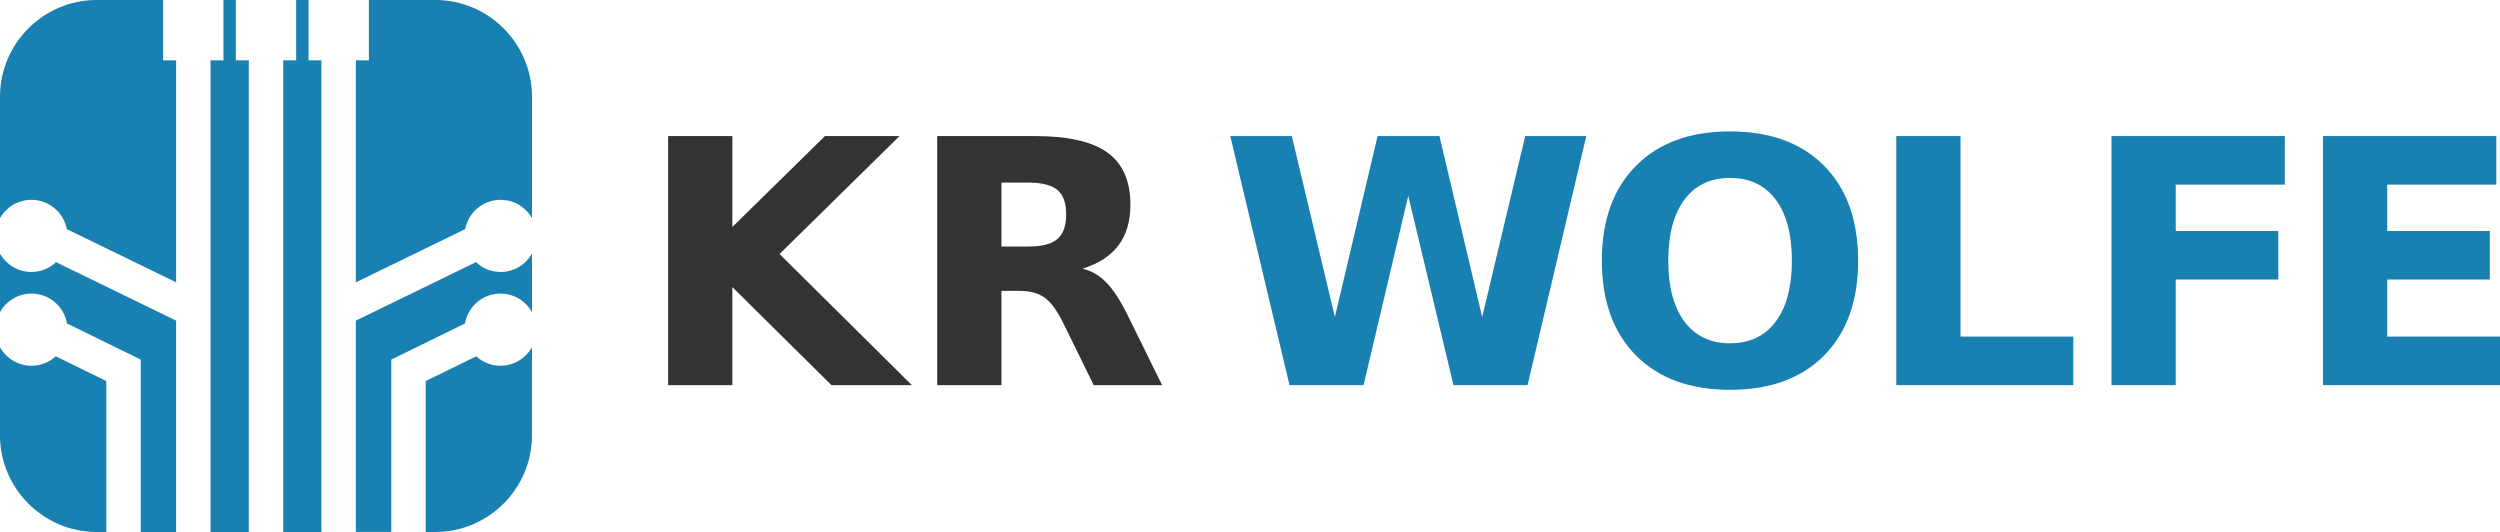
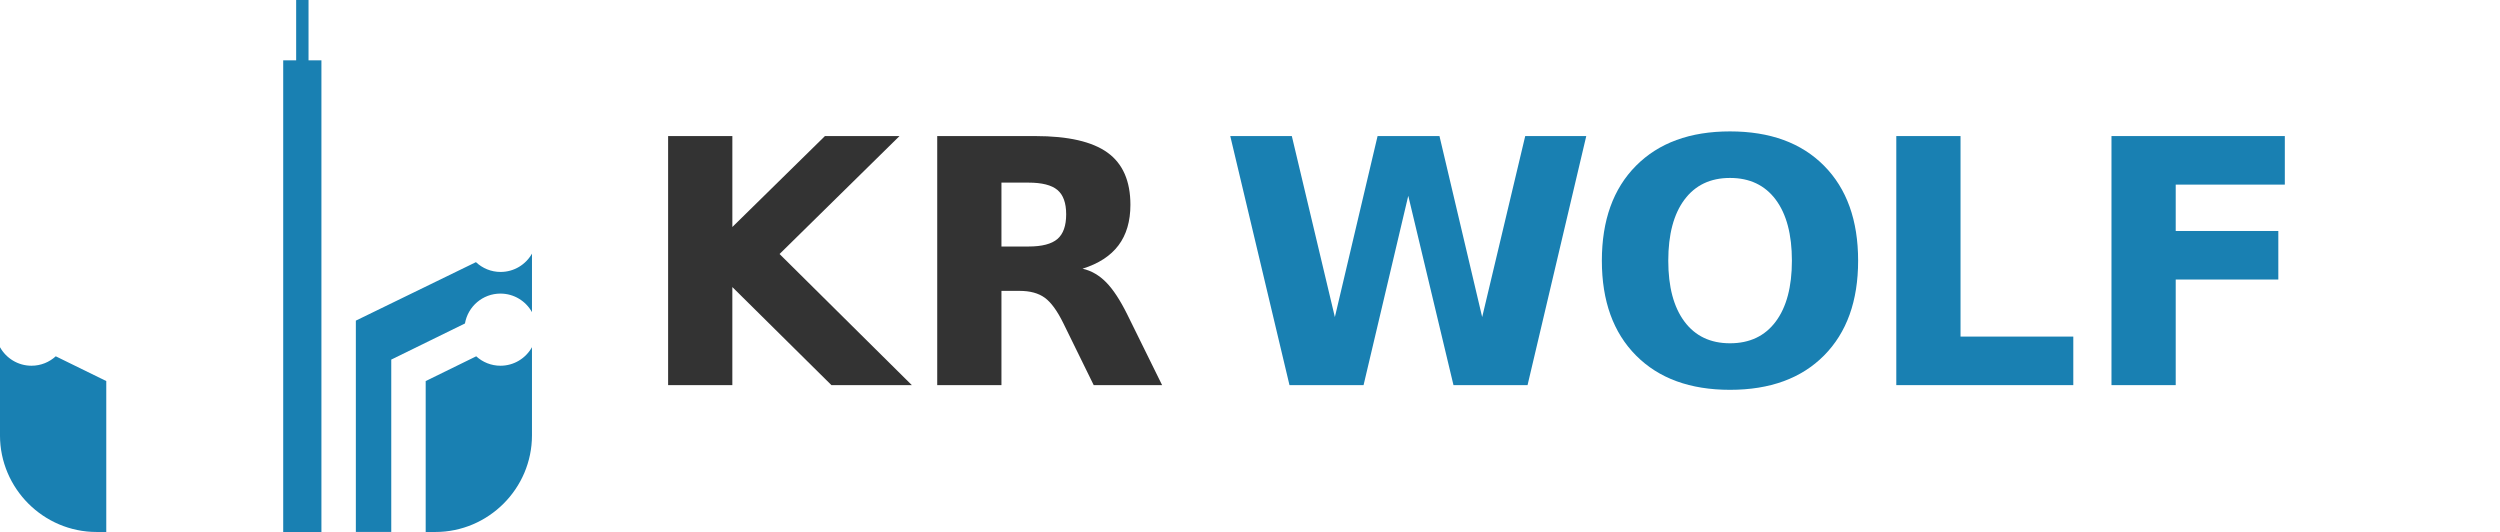
<svg xmlns="http://www.w3.org/2000/svg" id="Layer_2" viewBox="0 0 226.137 48.119">
  <g id="Components">
    <g id="db538912-13d7-4d50-9703-d8e659ed6099_1">
      <path d="M156.487,11.886c3.622,0,6.459,1.036,8.511,3.109,2.052,2.072,3.078,4.934,3.078,8.586,0,3.642-1.026,6.499-3.078,8.571s-4.889,3.109-8.511,3.109c-3.612,0-6.447-1.036-8.504-3.109-2.058-2.072-3.087-4.929-3.087-8.571,0-3.652,1.029-6.514,3.087-8.586,2.057-2.072,4.891-3.109,8.504-3.109ZM156.487,16.096c-1.771,0-3.144.654-4.12,1.962-.976,1.308-1.464,3.148-1.464,5.523,0,2.364.488,4.2,1.464,5.508.976,1.308,2.349,1.962,4.12,1.962,1.78,0,3.158-.654,4.135-1.962.976-1.307,1.464-3.143,1.464-5.508,0-2.374-.488-4.215-1.464-5.523-.977-1.307-2.354-1.962-4.135-1.962Z" style="fill:#1980b2;" />
      <path d="M111.284,12.308h5.568l3.893,16.373,3.863-16.373h5.599l3.863,16.373,3.893-16.373h5.522l-5.311,22.529h-6.7l-4.09-17.127-4.044,17.127h-6.7l-5.357-22.529Z" style="fill:#1980b2;" />
      <path d="M171.529,12.308h5.81v18.138h10.201v4.391h-16.011V12.308Z" style="fill:#1980b2;" />
      <path d="M190.994,12.308h15.679v4.391h-9.869v4.195h9.281v4.391h-9.281v9.552h-5.81V12.308Z" style="fill:#1980b2;" />
-       <path d="M210.126,12.308h15.679v4.391h-9.869v4.195h9.281v4.391h-9.281v5.161h10.201v4.391h-16.011V12.308Z" style="fill:#1980b2;" />
      <path d="M60.435,12.308h5.81v8.225l8.375-8.225h6.745l-10.85,10.669,11.967,11.861h-7.274l-8.964-8.872v8.872h-5.81V12.308Z" style="fill:#333;" />
      <path d="M90.586,26.312v8.525h-5.81V12.308h8.873c2.968,0,5.143.498,6.527,1.494,1.383.996,2.075,2.57,2.075,4.723,0,1.489-.36,2.711-1.078,3.667-.72.956-1.804,1.66-3.252,2.113.795.181,1.507.591,2.135,1.23.629.639,1.265,1.607,1.909,2.905l3.154,6.398h-6.187l-2.746-5.598c-.553-1.127-1.114-1.896-1.683-2.309-.569-.413-1.326-.619-2.271-.619h-1.645ZM93.031,22.298c1.217,0,2.09-.226,2.618-.679s.792-1.197.792-2.233c0-1.026-.264-1.76-.792-2.203-.528-.443-1.401-.664-2.618-.664h-2.445v5.779h2.445Z" style="fill:#333;" />
      <polygon points="29.074 5.459 27.908 5.459 27.908 0 26.789 0 26.789 5.459 25.617 5.459 25.617 48.119 29.074 48.119 29.074 5.459" style="fill:#1980b2;" />
-       <path d="M15.931,48.119v-19.116l-10.863-5.29c-.584.548-1.367.886-2.23.886-1.218,0-2.278-.669-2.839-1.658v5.294c.557-1,1.624-1.678,2.851-1.678,1.611,0,2.945,1.168,3.211,2.703l6.666,3.267-.001.001h.001v15.591h3.203Z" style="fill:#1980b2;" />
      <path d="M45.269,26.557c1.226,0,2.293.677,2.851,1.678v-5.294c-.56.989-1.621,1.658-2.839,1.658-.864,0-1.647-.338-2.23-.886l-10.863,5.29v19.116h3.203v-15.591h.001l-.001-.001,6.666-3.267c.266-1.535,1.6-2.703,3.211-2.703Z" style="fill:#1980b2;" />
-       <polygon points="22.503 48.119 22.503 5.459 21.33 5.459 21.33 0 20.211 0 20.211 5.459 19.045 5.459 19.045 48.119 22.503 48.119" style="fill:#1980b2;" />
      <path d="M9.614,34.469l-4.57-2.24c-.58.528-1.348.853-2.194.853-1.226,0-2.293-.677-2.851-1.678v7.977c0,4.806,3.932,8.739,8.739,8.739h.875v-13.651Z" style="fill:#1980b2;" />
-       <path d="M33.367,5.459h-1.179v20.081l9.89-4.816c.287-1.508,1.611-2.649,3.203-2.649,1.218,0,2.278.669,2.839,1.658v-10.994c0-4.806-3.932-8.739-8.739-8.739h-6.014v5.459Z" style="fill:#1980b2;" />
      <path d="M45.269,33.082c-.846,0-1.614-.325-2.194-.853l-4.57,2.24v13.651h.875c4.806,0,8.739-3.932,8.739-8.739v-7.977c-.557,1-1.624,1.678-2.851,1.678Z" style="fill:#1980b2;" />
-       <path d="M2.839,18.074c1.592,0,2.916,1.141,3.203,2.649l9.89,4.816V5.459h-1.179V0h-6.014C3.932,0,0,3.932,0,8.739v10.994c.56-.989,1.621-1.658,2.839-1.658Z" style="fill:#1980b2;" />
    </g>
  </g>
</svg>